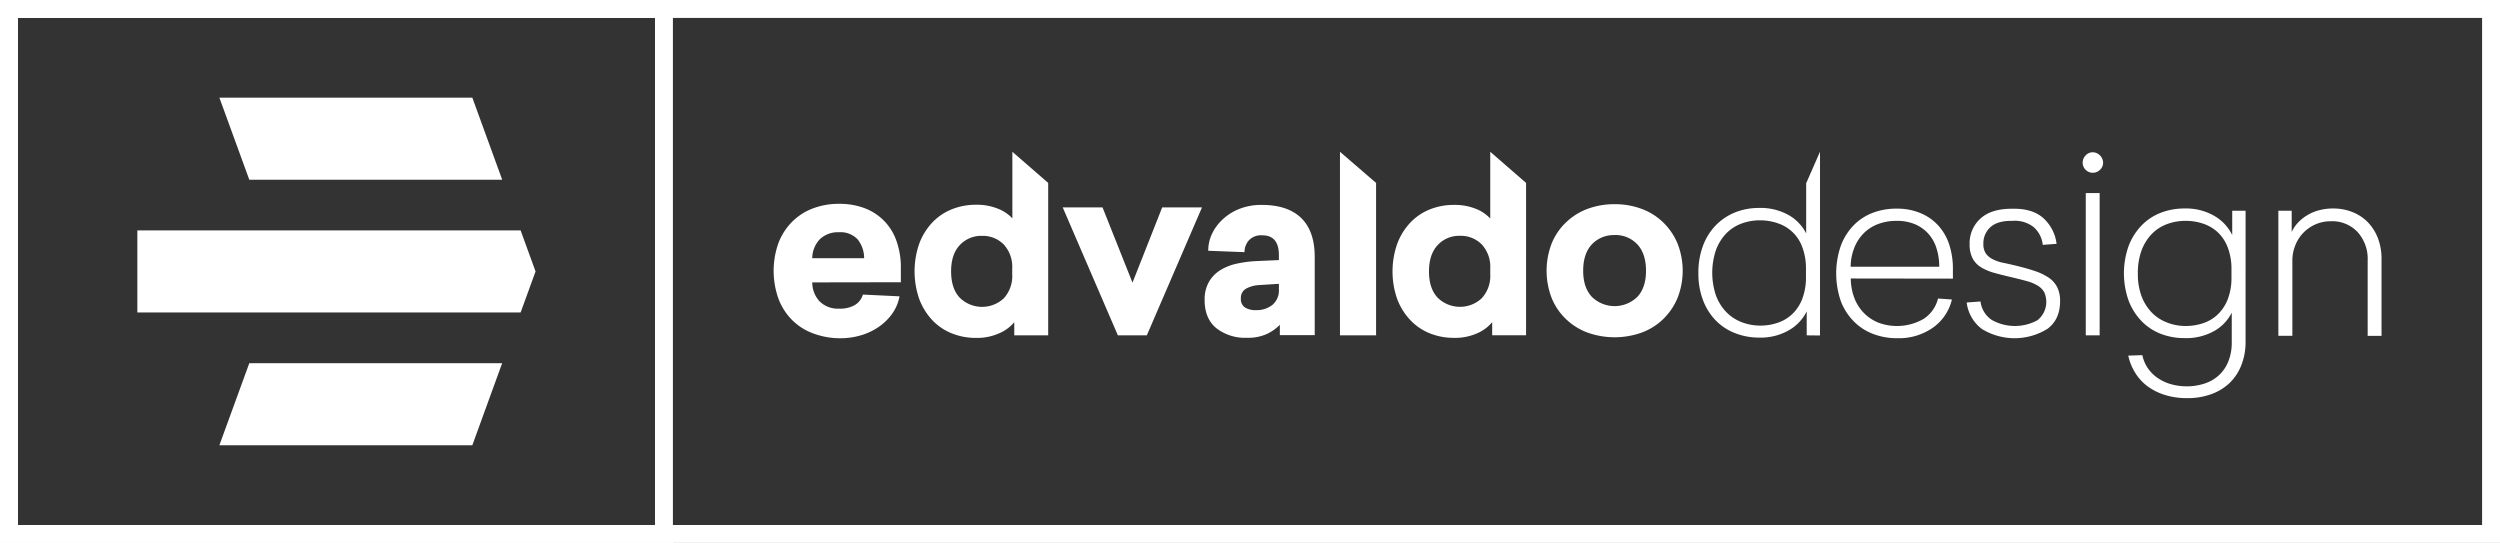
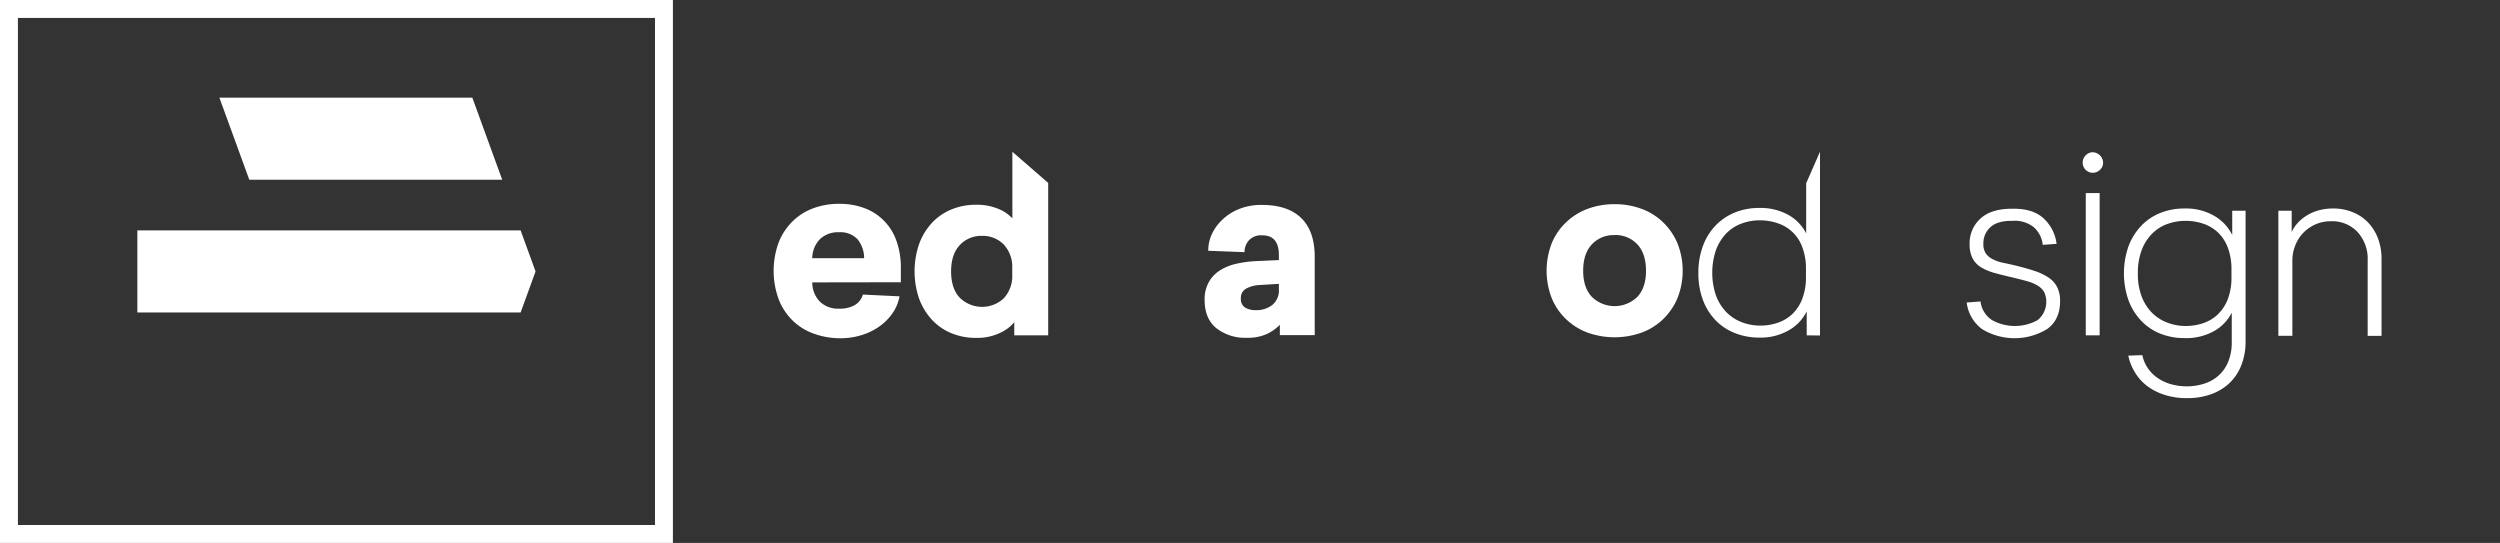
<svg xmlns="http://www.w3.org/2000/svg" viewBox="0 0 697.87 151.55">
  <rect x="0" y="0" width="697.87" height="151.55" fill="#333333" stroke="none" />
  <defs>
    <style>.cls-1{fill:#fff;}.cls-2{fill:none;stroke:#fff;stroke-miterlimit:10;stroke-width:5px;}</style>
  </defs>
  <g id="Camada_2" data-name="Camada 2">
    <g id="Camada_1-2" data-name="Camada 1">
-       <polygon class="cls-1" points="140.18 101.38 135.34 114.68 131.85 124.29 61.24 124.29 69.59 101.38 140.18 101.38" />
      <polygon class="cls-1" points="149.5 75.77 145.33 87.23 38.34 87.23 38.34 64.32 145.33 64.32 149.5 75.77" />
      <polygon class="cls-1" points="140.19 50.17 69.59 50.17 61.24 27.26 131.85 27.26 135.34 36.85 140.19 50.17" />
      <path class="cls-1" d="M504.34,93.61V86.92a12.36,12.36,0,0,1-4.93,5.24A15.84,15.84,0,0,1,491,94.24,18.18,18.18,0,0,1,484.35,93,15.34,15.34,0,0,1,479,89.51a16.51,16.51,0,0,1-3.59-5.67,20.86,20.86,0,0,1-1.31-7.63,21.14,21.14,0,0,1,1.31-7.66,16.36,16.36,0,0,1,3.59-5.7,15.72,15.72,0,0,1,5.35-3.56A17.79,17.79,0,0,1,491,58.05a16,16,0,0,1,8.32,2,12.22,12.22,0,0,1,4.87,5.11v-14l3.86-8.81v51.3Zm-13-32.11a14.56,14.56,0,0,0-5.28.94,11.56,11.56,0,0,0-4.25,2.79A13.59,13.59,0,0,0,479,69.82a19.9,19.9,0,0,0,0,12.64,13.4,13.4,0,0,0,2.83,4.59,11.94,11.94,0,0,0,4.25,2.84,14.36,14.36,0,0,0,5.28,1,14.81,14.81,0,0,0,5-.83,10.87,10.87,0,0,0,4.08-2.52,11.5,11.5,0,0,0,2.69-4.21,16.53,16.53,0,0,0,1-6V75a16.59,16.59,0,0,0-1-5.94,10.85,10.85,0,0,0-6.77-6.7A15.05,15.05,0,0,0,491.36,61.5Z" />
-       <path class="cls-1" d="M516.64,77.74a15.72,15.72,0,0,0,1.07,5.63,12.25,12.25,0,0,0,2.73,4.14,11.84,11.84,0,0,0,4,2.59A14.86,14.86,0,0,0,537,89a9.49,9.49,0,0,0,4-5.67l3.87.28a13.37,13.37,0,0,1-5.22,7.8,16.49,16.49,0,0,1-10.05,3,18.38,18.38,0,0,1-6.76-1.21,15,15,0,0,1-5.39-3.52A16.2,16.2,0,0,1,513.84,84a23.8,23.8,0,0,1,0-15.34,16.44,16.44,0,0,1,3.53-5.69,14.78,14.78,0,0,1,5.31-3.52,18.14,18.14,0,0,1,6.73-1.21,17,17,0,0,1,6.67,1.24,13.93,13.93,0,0,1,5,3.49,14.7,14.7,0,0,1,3.07,5.38,21.83,21.83,0,0,1,1,6.94v2.49Zm12.71-16.09a14.34,14.34,0,0,0-4.91.83,11.18,11.18,0,0,0-4,2.45,11.93,11.93,0,0,0-2.72,4,14.63,14.63,0,0,0-1.11,5.52h24.72a16.72,16.72,0,0,0-.76-5.14,10.87,10.87,0,0,0-2.28-4.07,10.48,10.48,0,0,0-3.76-2.66A13,13,0,0,0,529.35,61.65Z" />
      <path class="cls-1" d="M561.94,58.27c3.68-.05,6.53.85,8.53,2.69a11.53,11.53,0,0,1,3.62,7.11l-3.86.28a7.66,7.66,0,0,0-2.52-4.94,8.48,8.48,0,0,0-5.91-1.76q-4.14-.07-6.14,1.73a6,6,0,0,0-2,4.69,4.61,4.61,0,0,0,.69,2.7,5.23,5.23,0,0,0,1.9,1.58,11.08,11.08,0,0,0,2.9,1c1.13.23,2.36.51,3.7.83q2.83.69,5.11,1.45a16.12,16.12,0,0,1,3.86,1.83,7.15,7.15,0,0,1,2.42,2.66,8.46,8.46,0,0,1,.83,3.93q0,5.12-3.52,7.74a17.43,17.43,0,0,1-18.27.07A10.81,10.81,0,0,1,549,84.44l3.86-.28A7.22,7.22,0,0,0,556,89.31a13.15,13.15,0,0,0,12.77.07,6.56,6.56,0,0,0,1.87-7.81,5.07,5.07,0,0,0-1.8-1.83,11.78,11.78,0,0,0-3.07-1.27c-1.25-.35-2.74-.73-4.49-1.14s-3.12-.75-4.52-1.14a14.65,14.65,0,0,1-3.66-1.52,6.5,6.5,0,0,1-2.42-2.49,8.21,8.21,0,0,1-.86-4A9.2,9.2,0,0,1,552.86,61C554.91,59.12,557.93,58.22,561.94,58.27Z" />
      <path class="cls-1" d="M584.18,42.5a3,3,0,0,1,2.9,2.9,2.68,2.68,0,0,1-.87,2,2.83,2.83,0,0,1-2,.83,2.83,2.83,0,0,1-2.84-2.84,2.83,2.83,0,0,1,.83-2A2.68,2.68,0,0,1,584.18,42.5Zm-1.94,51.11V53.89h3.87V93.61Z" />
      <path class="cls-1" d="M609.79,58.2a15.73,15.73,0,0,1,8.39,2.1,12.61,12.61,0,0,1,4.94,5.29V58.82h3.73V95.3a17.58,17.58,0,0,1-1.21,6.7,13.76,13.76,0,0,1-3.35,5,14.55,14.55,0,0,1-5.14,3.07,19.4,19.4,0,0,1-6.6,1.07,20.38,20.38,0,0,1-6.25-.9,16.26,16.26,0,0,1-4.87-2.45A13.32,13.32,0,0,1,596,104a14.82,14.82,0,0,1-1.9-4.73l3.93-.13a10.14,10.14,0,0,0,1.52,3.62,10.54,10.54,0,0,0,2.77,2.76,12.39,12.39,0,0,0,3.73,1.73,15.9,15.9,0,0,0,4.34.59,15.51,15.51,0,0,0,5.08-.8,10.82,10.82,0,0,0,4-2.35,10.55,10.55,0,0,0,2.59-3.86,14.08,14.08,0,0,0,.93-5.28V87.27a12.11,12.11,0,0,1-4.87,5.11,15.9,15.9,0,0,1-8.32,2,18,18,0,0,1-6.66-1.21,15,15,0,0,1-5.35-3.55,16.93,16.93,0,0,1-3.59-5.7,22.88,22.88,0,0,1,0-15.26,16.93,16.93,0,0,1,3.59-5.7,15,15,0,0,1,5.35-3.55A18,18,0,0,1,609.79,58.2Zm.35,3.45a14.73,14.73,0,0,0-5.28.93,11.51,11.51,0,0,0-4.25,2.8A13.25,13.25,0,0,0,597.78,70a18,18,0,0,0-1,6.35,17.54,17.54,0,0,0,1,6.25,13.25,13.25,0,0,0,2.83,4.59A11.83,11.83,0,0,0,604.86,90a14.12,14.12,0,0,0,5.28,1,15.1,15.1,0,0,0,5-.83,10.91,10.91,0,0,0,4.07-2.52,11.74,11.74,0,0,0,2.7-4.21,16.56,16.56,0,0,0,1-5.91V75.12a16.81,16.81,0,0,0-1-5.94,11.36,11.36,0,0,0-2.7-4.22,11.21,11.21,0,0,0-4.07-2.48A15.1,15.1,0,0,0,610.14,61.65Z" />
      <path class="cls-1" d="M651.3,58.2a14.19,14.19,0,0,1,5.38,1A12.15,12.15,0,0,1,661,62.06a13.26,13.26,0,0,1,2.8,4.46,15.85,15.85,0,0,1,1,5.77V93.76h-3.87v-21a11.16,11.16,0,0,0-2.83-8,9.68,9.68,0,0,0-7.39-3,10.58,10.58,0,0,0-10,6.77,11.3,11.3,0,0,0-.8,4.21v21H636V58.82h3.72v5.94a9.52,9.52,0,0,1,1.59-2.42,11.73,11.73,0,0,1,2.49-2.1,12.52,12.52,0,0,1,3.35-1.49A14.84,14.84,0,0,1,651.3,58.2Z" />
      <path class="cls-1" d="M283.13,93.6V89.94A11.06,11.06,0,0,1,279,93a14.89,14.89,0,0,1-6.53,1.32A17.77,17.77,0,0,1,265.55,93a15.33,15.33,0,0,1-5.42-3.76,17.59,17.59,0,0,1-3.56-5.87,23.56,23.56,0,0,1,0-15.26,17.59,17.59,0,0,1,3.56-5.87,15.46,15.46,0,0,1,5.42-3.76,17.77,17.77,0,0,1,6.94-1.32,15.4,15.4,0,0,1,6.11,1.11,10.86,10.86,0,0,1,4,2.69V42.37l10,8.69V93.6Zm-9-27.76a8.13,8.13,0,0,0-6.22,2.59q-2.42,2.58-2.41,7.35t2.41,7.32a8.88,8.88,0,0,0,12.3.17,9.19,9.19,0,0,0,2.35-6.73V75a9.2,9.2,0,0,0-2.35-6.73A8.16,8.16,0,0,0,274.15,65.84Z" />
-       <path class="cls-1" d="M312.05,93.61,296.66,57.9h11.11l8.36,21,8.29-21h11.11l-15.4,35.71Z" />
      <path class="cls-1" d="M352.2,57.2q7.24,0,11,3.63T367,71.56v22h-9.73v-2.9a12.28,12.28,0,0,1-3.77,2.63,12.67,12.67,0,0,1-5.35,1,13.1,13.1,0,0,1-8.63-2.69q-3.26-2.7-3.25-7.87a9.83,9.83,0,0,1,1.18-5,9.31,9.31,0,0,1,3.14-3.28,14.34,14.34,0,0,1,4.56-1.83,32.2,32.2,0,0,1,5.42-.73L357,72.6V71.22q0-5.53-4.63-5.53a4.61,4.61,0,0,0-3.79,1.45,5,5,0,0,0-1.18,3.25L337.28,70a10.93,10.93,0,0,1,1-4.62,13.07,13.07,0,0,1,3-4.11A14.62,14.62,0,0,1,346,58.3,16.73,16.73,0,0,1,352.2,57.2Zm-.63,22.37a8.63,8.63,0,0,0-3.72,1,2.92,2.92,0,0,0-1.46,2.76,2.72,2.72,0,0,0,1.18,2.52,5.49,5.49,0,0,0,3,.73,7.14,7.14,0,0,0,4.59-1.45A5.22,5.22,0,0,0,357,80.75V79.23Z" />
-       <path class="cls-1" d="M374.05,93.61V42.37l10.08,8.69V93.61Z" />
-       <path class="cls-1" d="M416.54,93.59V89.93A11.07,11.07,0,0,1,412.43,93a15,15,0,0,1-6.52,1.31A17.91,17.91,0,0,1,399,93a15.37,15.37,0,0,1-5.42-3.76A17.53,17.53,0,0,1,390,83.41a23.38,23.38,0,0,1,0-15.26,17.43,17.43,0,0,1,3.56-5.87A15.39,15.39,0,0,1,399,58.51a17.91,17.91,0,0,1,6.94-1.31A15.61,15.61,0,0,1,412,58.3a10.74,10.74,0,0,1,4,2.7V42.37l10,8.69V93.59Zm-9-27.76a8.14,8.14,0,0,0-6.22,2.59q-2.42,2.6-2.42,7.36t2.42,7.32a8.89,8.89,0,0,0,12.29.17A9.17,9.17,0,0,0,416,76.53V75a9.19,9.19,0,0,0-2.35-6.74A8.17,8.17,0,0,0,407.57,65.83Z" />
+       <path class="cls-1" d="M374.05,93.61V42.37V93.61Z" />
      <path class="cls-1" d="M450.71,57a21.36,21.36,0,0,1,7.56,1.31,17.14,17.14,0,0,1,6,3.77,17.6,17.6,0,0,1,4,5.87,20.8,20.8,0,0,1,0,15.26,17.7,17.7,0,0,1-4,5.87,17.12,17.12,0,0,1-6,3.76,22.47,22.47,0,0,1-15.12,0,17.43,17.43,0,0,1-6-3.76,17,17,0,0,1-4-5.87,21.21,21.21,0,0,1,0-15.26,16.89,16.89,0,0,1,4-5.87,17.45,17.45,0,0,1,6-3.77A21.4,21.4,0,0,1,450.71,57Zm0,8.63a8.3,8.3,0,0,0-6.35,2.59q-2.42,2.6-2.42,7.36c0,3.13.81,5.55,2.42,7.28a9.09,9.09,0,0,0,12.71,0c1.61-1.73,2.41-4.15,2.41-7.28s-.8-5.63-2.41-7.36A8.33,8.33,0,0,0,450.71,65.61Z" />
      <path class="cls-1" d="M226.74,78.83a7.76,7.76,0,0,0,2.08,5.33,7.28,7.28,0,0,0,5.43,2,8.3,8.3,0,0,0,4.36-1,5,5,0,0,0,2.26-2.93l10.23.49a12.18,12.18,0,0,1-1.94,4.7,15.08,15.08,0,0,1-3.66,3.69,17.43,17.43,0,0,1-5,2.44,20.12,20.12,0,0,1-6,.87A21.37,21.37,0,0,1,227,93.07a16.12,16.12,0,0,1-5.88-3.73,16.85,16.85,0,0,1-3.8-5.92,23.13,23.13,0,0,1,0-15.63,17,17,0,0,1,3.8-5.88,16.2,16.2,0,0,1,5.77-3.72,20.35,20.35,0,0,1,7.38-1.29,19.61,19.61,0,0,1,7.07,1.21,14.91,14.91,0,0,1,8.91,9.16,21.69,21.69,0,0,1,1.22,7.52v4Zm7.45-14a7.33,7.33,0,0,0-5.26,1.88,7.71,7.71,0,0,0-2.19,5.37h14.48a8.36,8.36,0,0,0-1.85-5.3A6.55,6.55,0,0,0,234.19,64.83Z" />
      <rect class="cls-2" x="2.5" y="2.5" width="182.84" height="146.55" />
-       <rect class="cls-2" x="2.5" y="2.5" width="692.87" height="146.55" />
    </g>
  </g>
</svg>